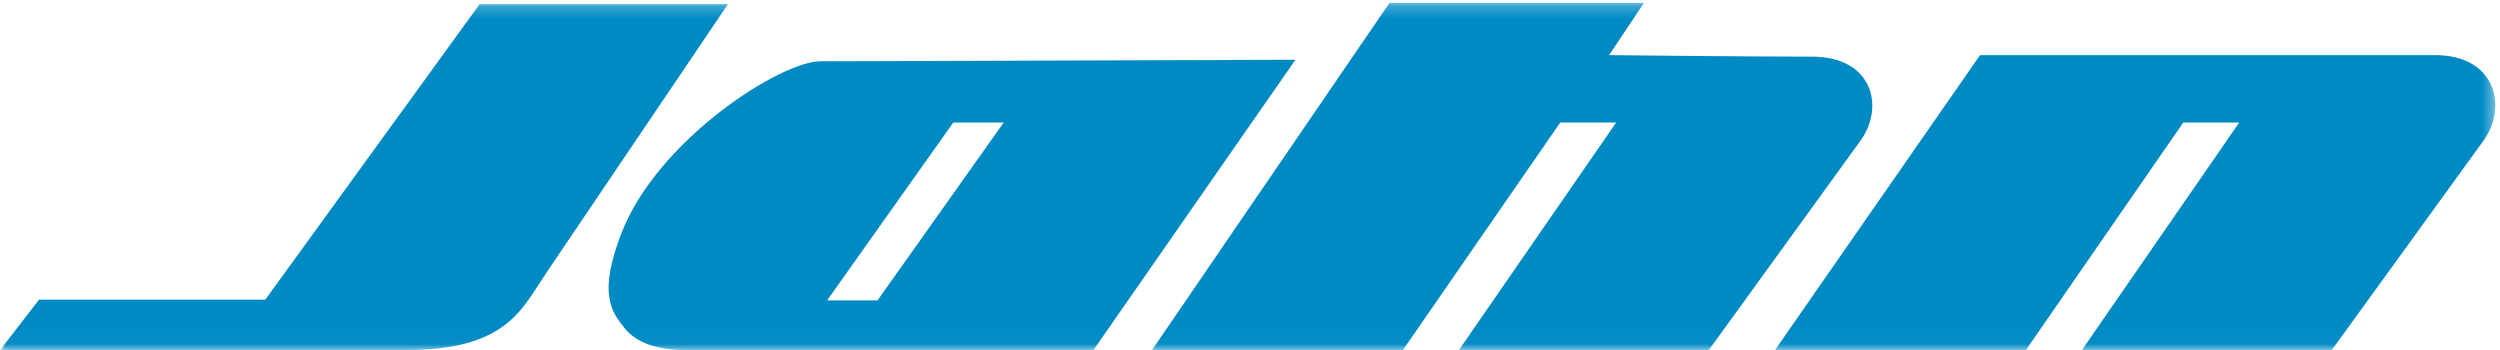
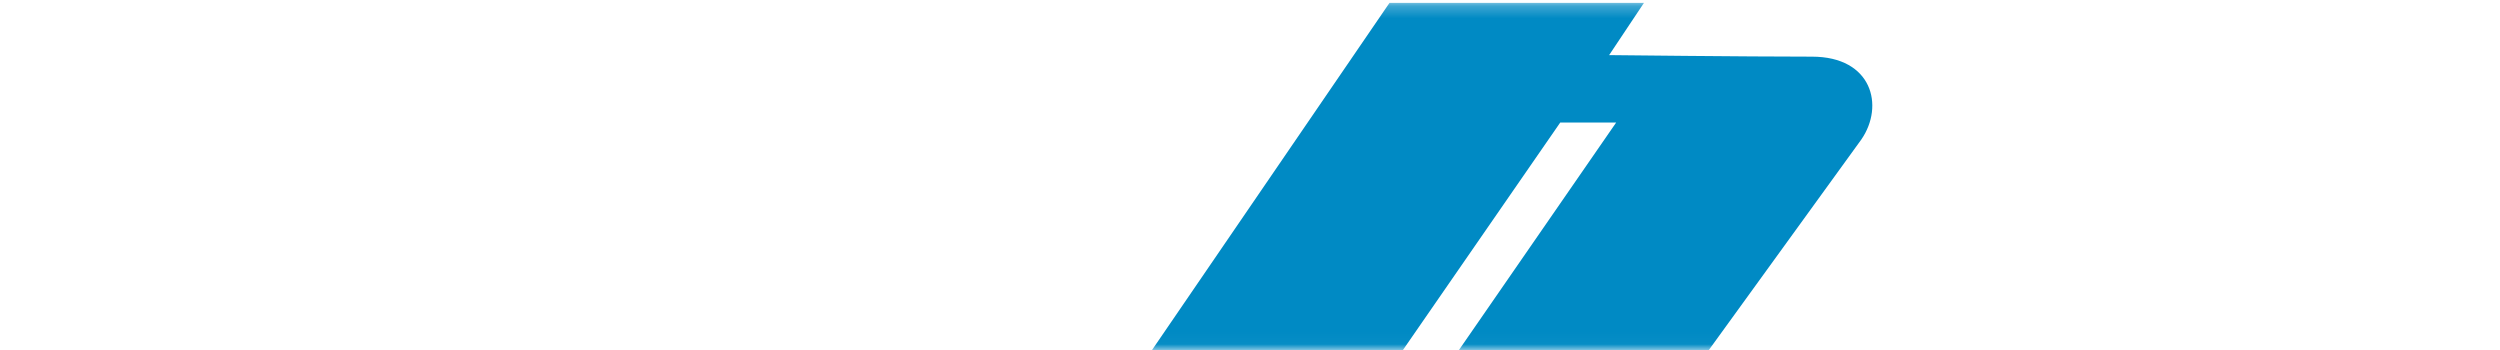
<svg xmlns="http://www.w3.org/2000/svg" xmlns:xlink="http://www.w3.org/1999/xlink" width="207px" height="29px" viewBox="0 0 207 29" version="1.1">
  <title>Jahn_4c_CMYK</title>
  <desc>Created with Sketch.</desc>
  <defs>
    <polygon id="path-1" points="206.61 28.971 0 28.971 0 14.605 0 0.239 206.61 0.239 206.61 28.971" />
  </defs>
  <g id="Page-1" stroke="none" stroke-width="1" fill="none" fill-rule="evenodd">
    <g id="Artboard-1" transform="translate(-81, -108)">
      <g id="Jahn_4c_CMYK" transform="translate(81, 108)">
        <mask id="mask-2" fill="white">
          <use xlink:href="#path-1" />
        </mask>
        <g id="Clip-2" />
-         <path d="M39.713,0.345 L21.963,24.814 L3.232,24.814 L0,28.993 L33.458,28.993 C42.016,28.993 43.162,25.64 45.328,22.455 L60.274,0.345 L39.713,0.345" id="Fill-1" fill="#008AC4" mask="url(#mask-2)" />
-         <path d="M72.659,24.872 L68.485,24.872 L78.931,10.147 L83.105,10.147 L72.659,24.872 L72.659,24.872 Z M51.463,19.29 C49.543,24.239 50.568,25.766 51.718,27.171 C53.379,29.2 56.355,28.996 58.737,28.993 L90.531,28.993 L107.264,4.948 L67.932,5.075 C64.617,5.075 54.435,11.603 51.463,19.29 Z" id="Fill-3" fill="#008AC4" mask="url(#mask-2)" />
        <path d="M150.036,4.691 C144.543,4.691 133.236,4.563 133.236,4.563 L136.119,0.239 L115.05,0.239 L95.379,28.993 L116.155,28.993 L129.187,10.147 L133.818,10.147 L120.792,28.993 L141.484,28.993 L154.121,11.547 C156.042,8.756 155.012,4.691 150.036,4.691" id="Fill-4" fill="#008AC4" mask="url(#mask-2)" />
-         <path d="M201.618,4.563 L163.948,4.563 L146.965,28.993 L167.738,28.993 L180.775,10.147 L185.407,10.147 L172.377,28.993 L193.067,28.993 L205.704,11.547 C207.625,8.756 206.595,4.563 201.618,4.563" id="Fill-5" fill="#008AC4" mask="url(#mask-2)" />
      </g>
    </g>
  </g>
</svg>